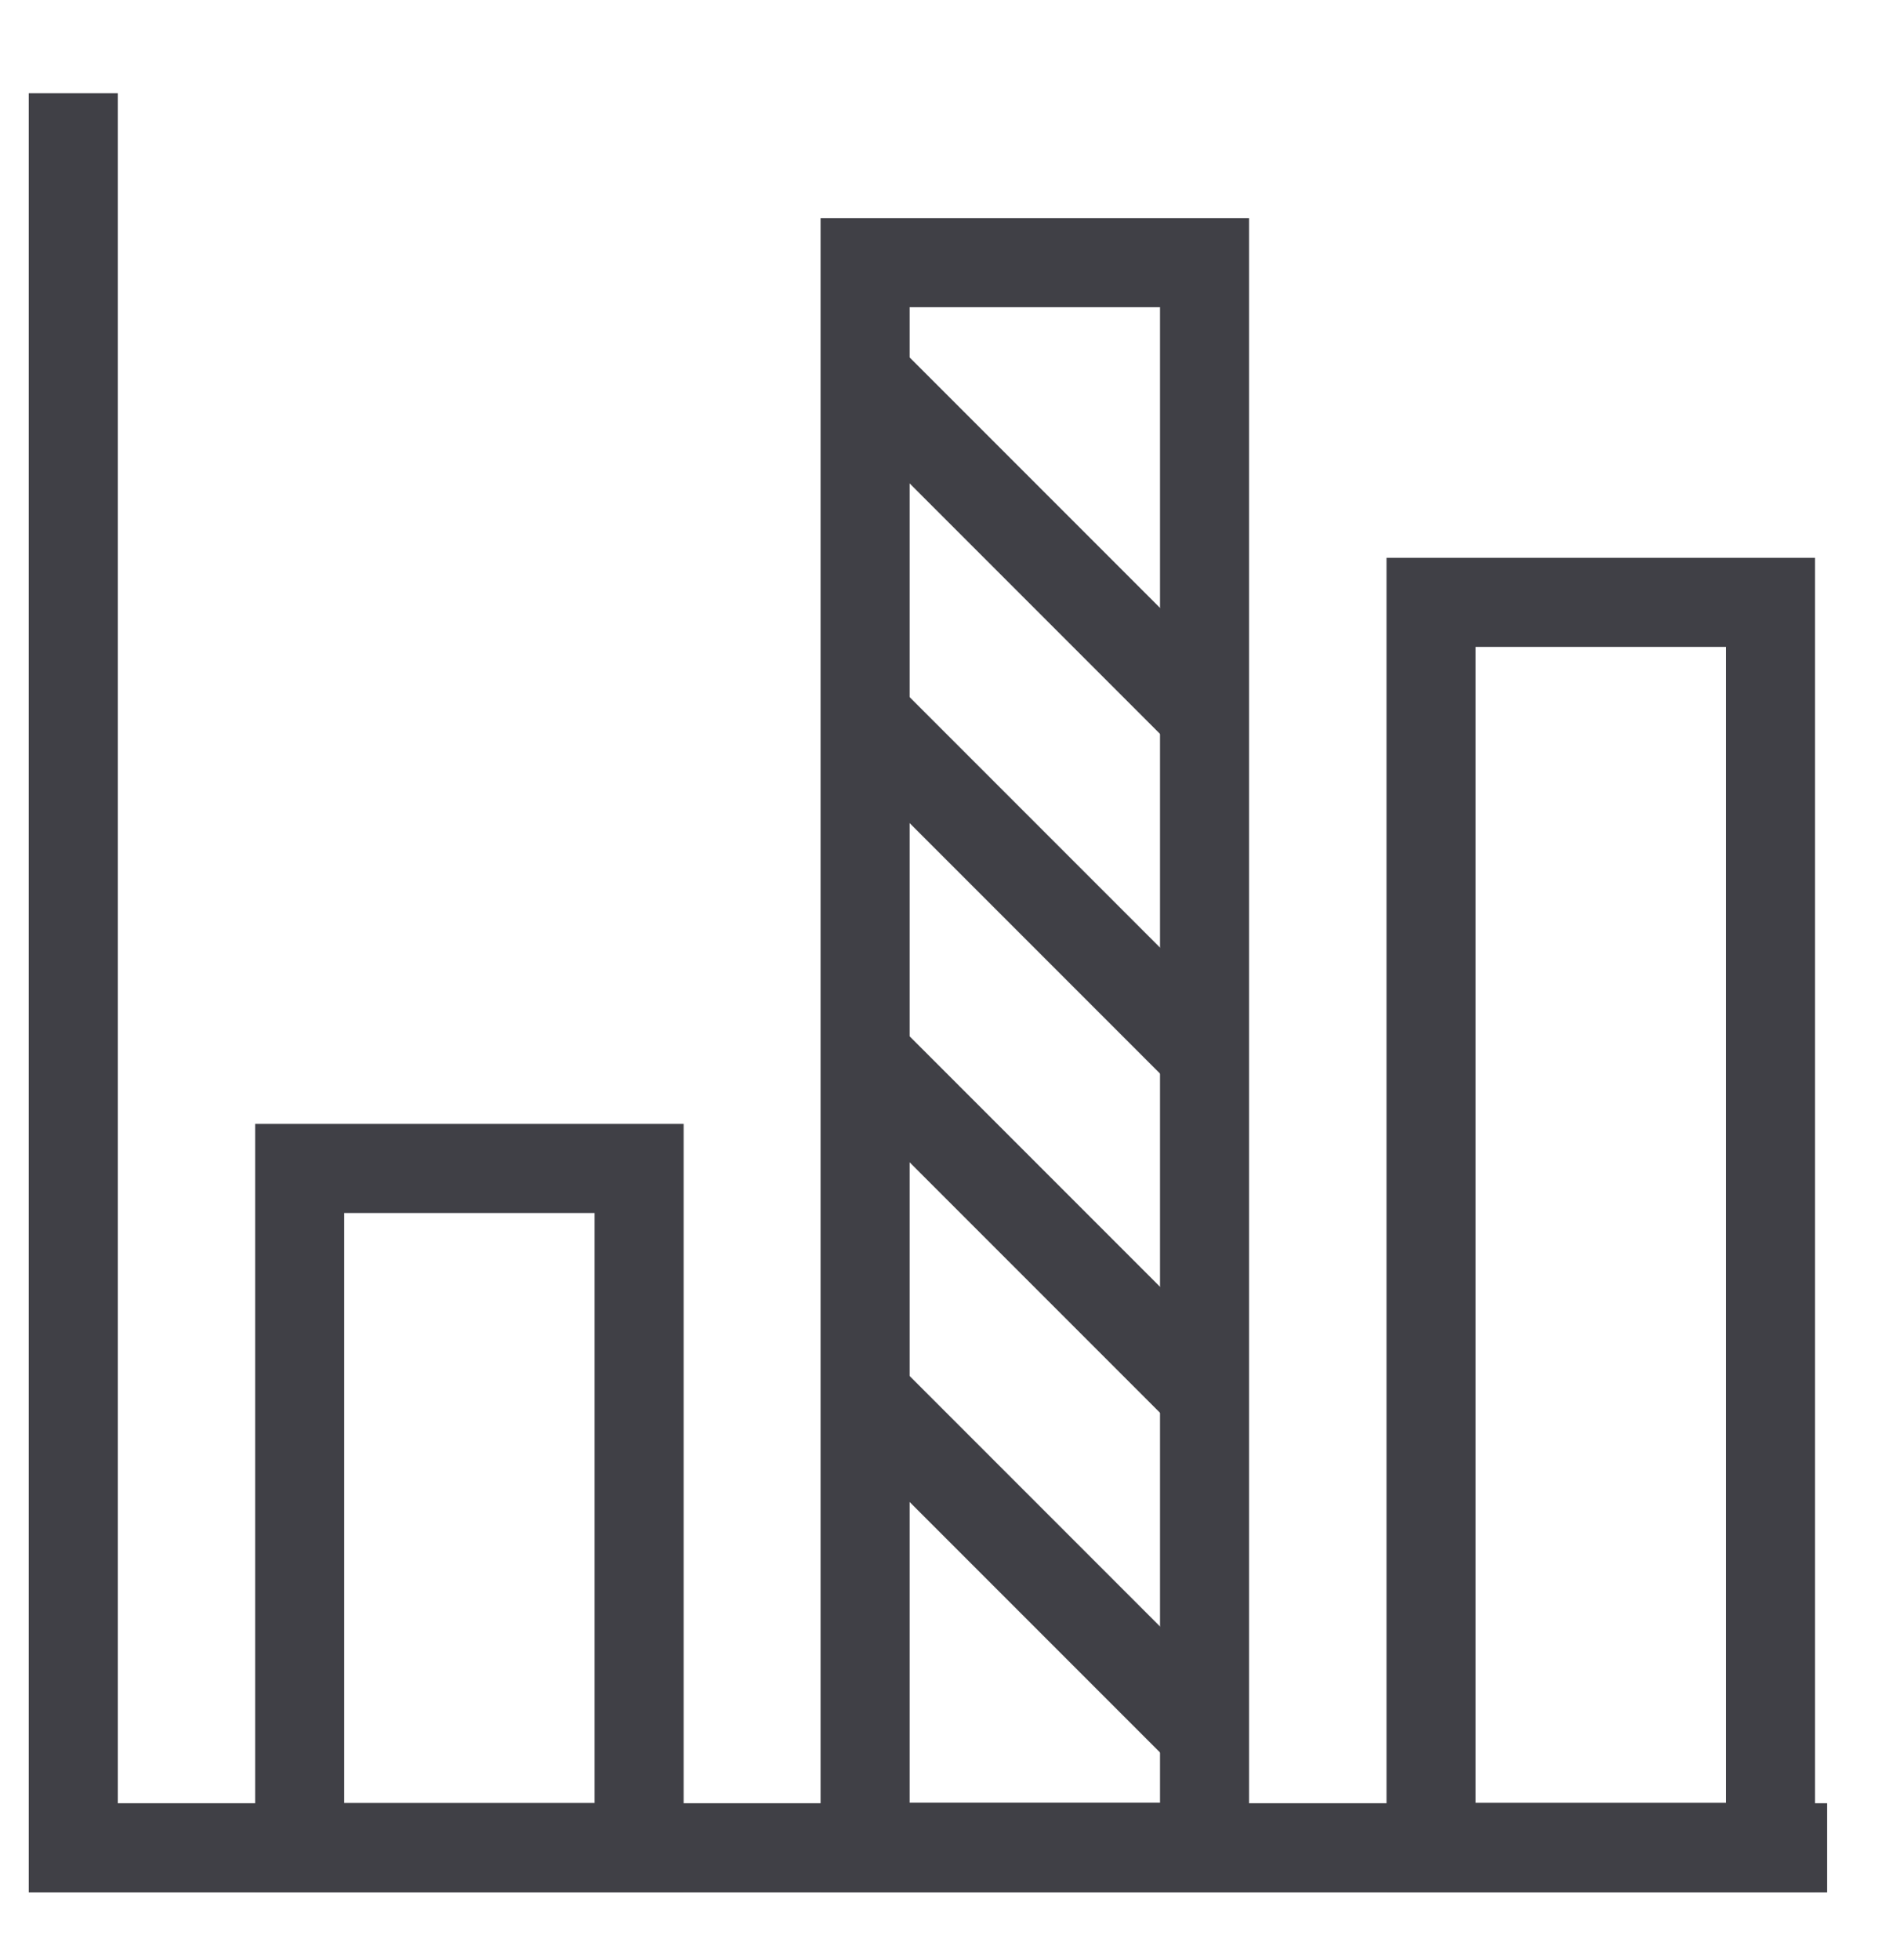
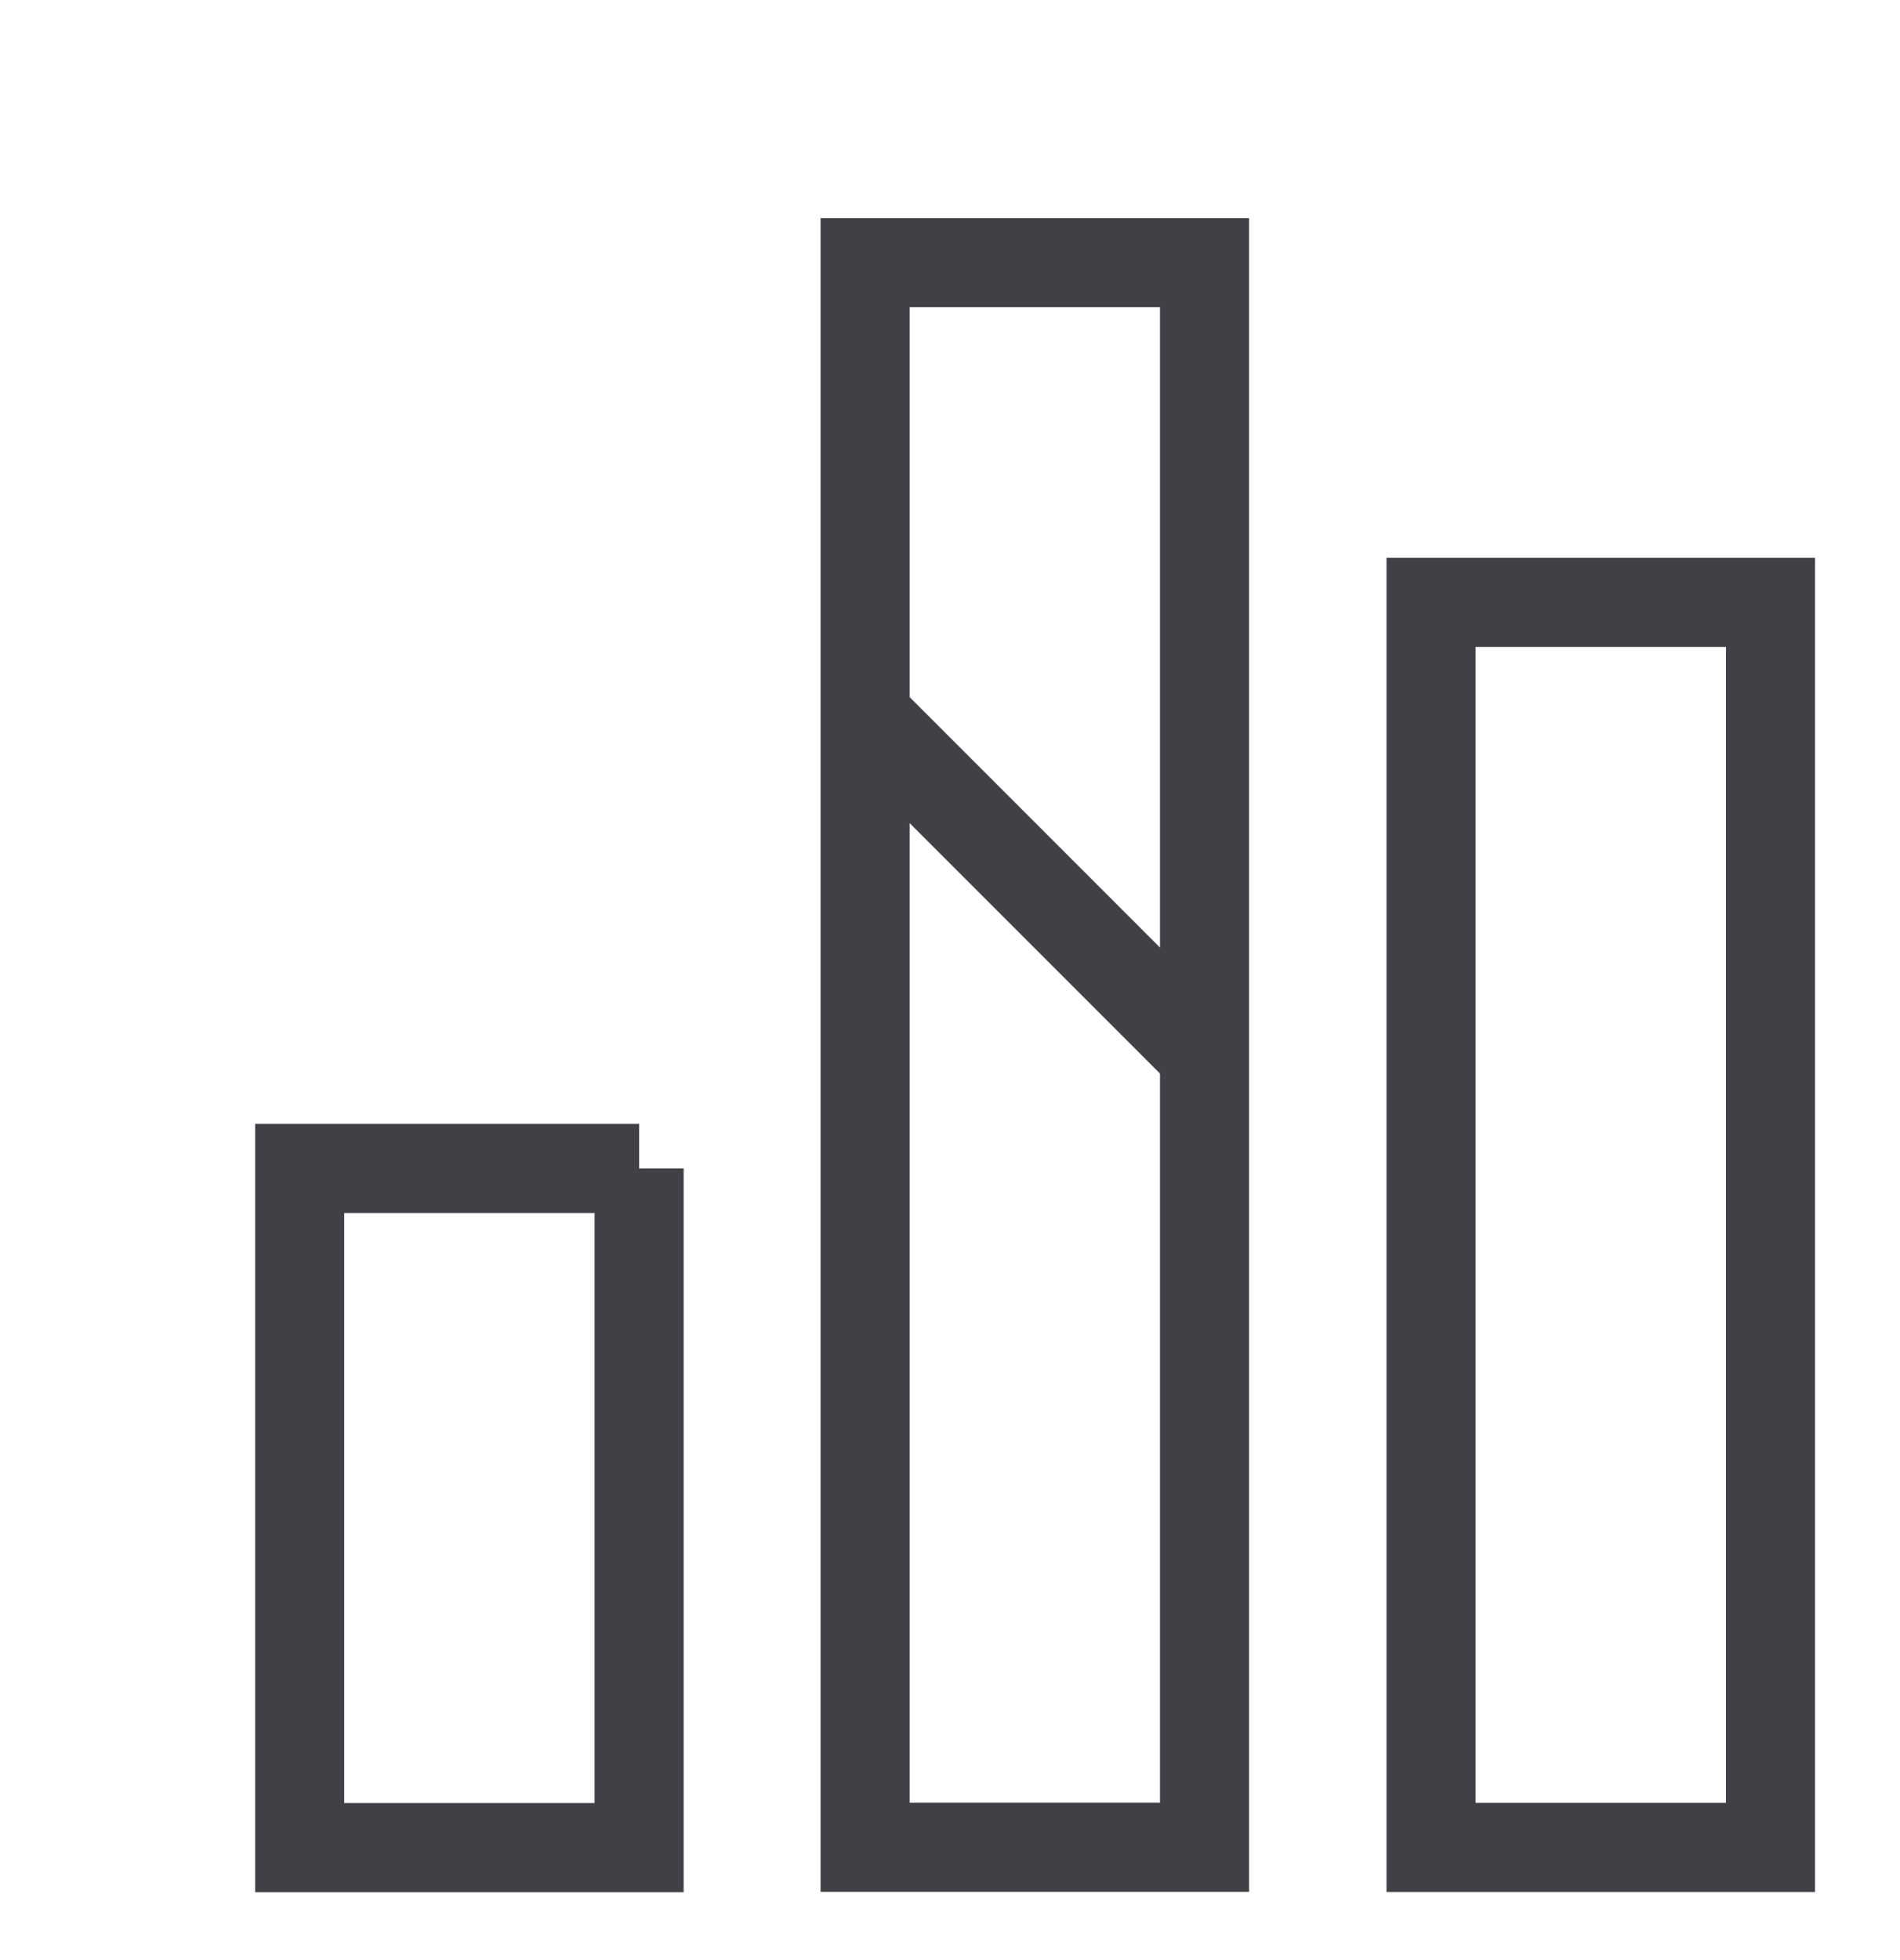
<svg xmlns="http://www.w3.org/2000/svg" width="32" height="33" viewBox="0 0 32 33" fill="none">
-   <path d="M1.234 1.57V31.109H30.773" stroke="#404046" stroke-width="1.5" />
-   <path d="M10.764 19.672H5.047V31.106H10.764V19.672Z" stroke="#404046" stroke-width="1.5" />
+   <path d="M10.764 19.672H5.047V31.106H10.764V19.672" stroke="#404046" stroke-width="1.5" />
  <path d="M20.287 4.422H14.57V31.101H20.287V4.422Z" stroke="#404046" stroke-width="1.5" />
  <path d="M29.819 10.141H24.102V31.103H29.819V10.141Z" stroke="#404046" stroke-width="1.5" />
-   <path d="M14.57 6.328L20.287 12.045" stroke="#404046" stroke-width="1.5" />
  <path d="M14.57 12.047L20.287 17.764" stroke="#404046" stroke-width="1.5" />
-   <path d="M14.57 17.758L20.287 23.475" stroke="#404046" stroke-width="1.5" />
-   <path d="M14.57 23.477L20.287 29.194" stroke="#404046" stroke-width="1.5" />
</svg>